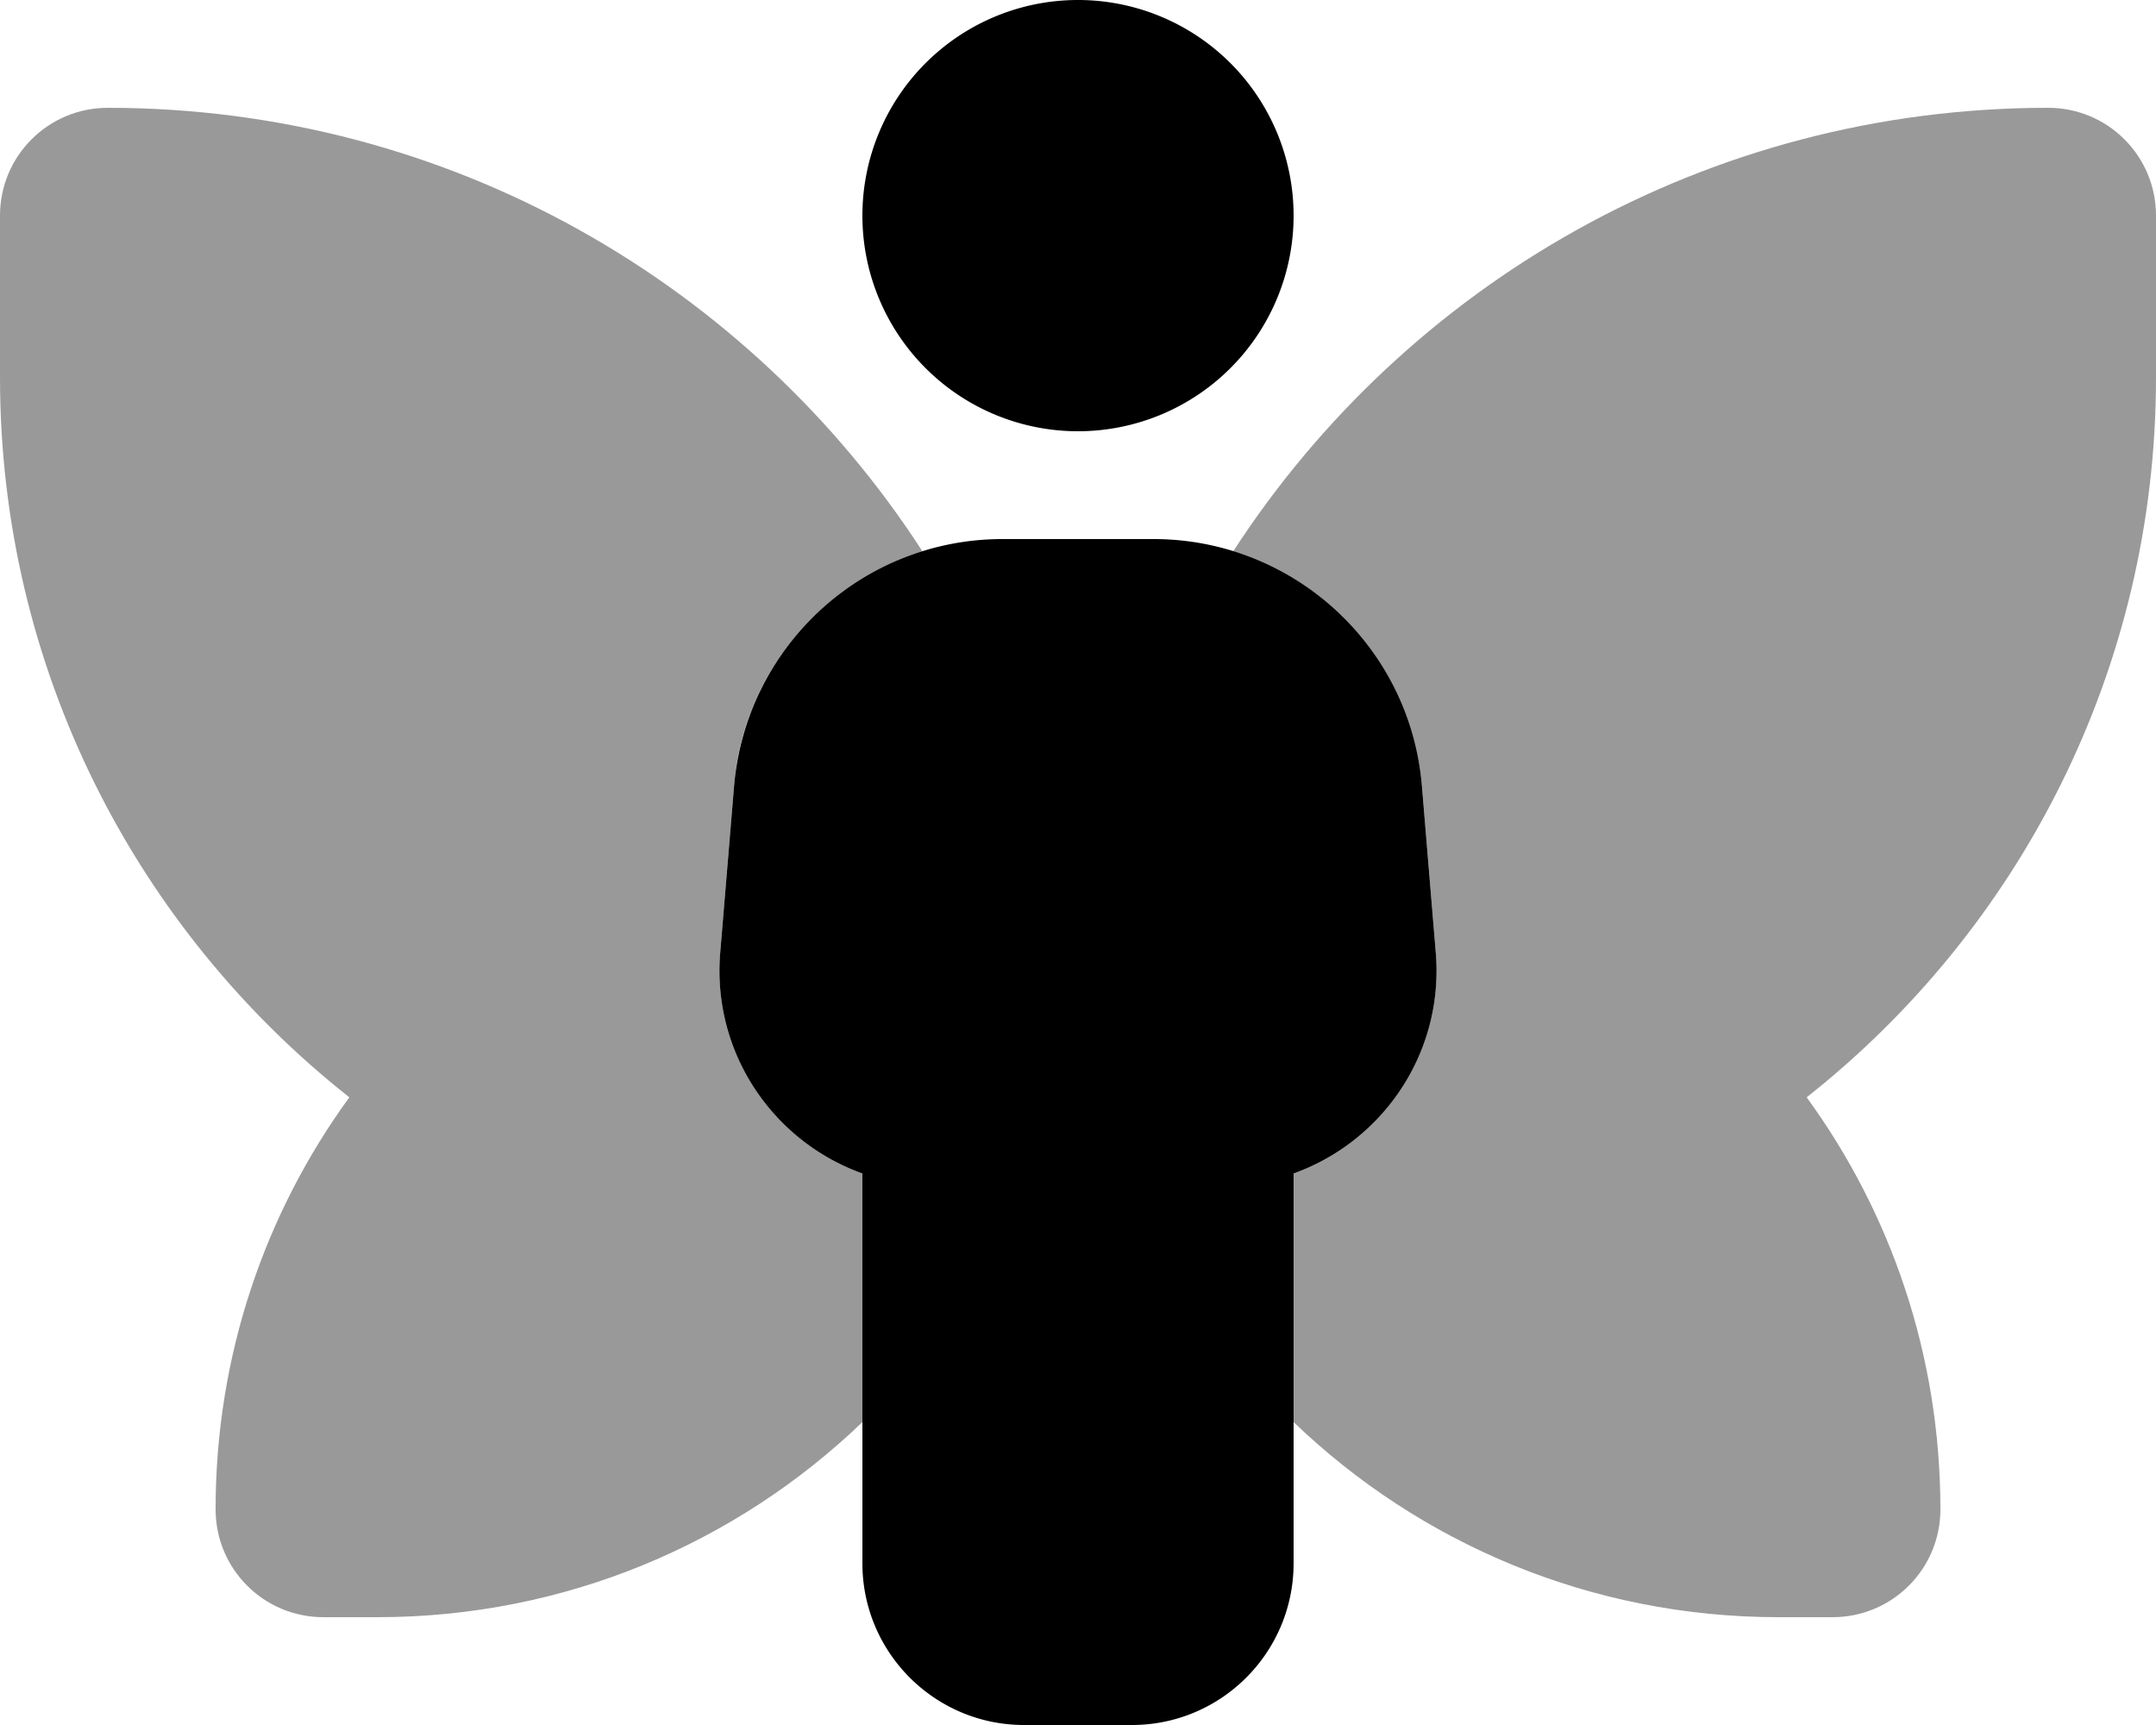
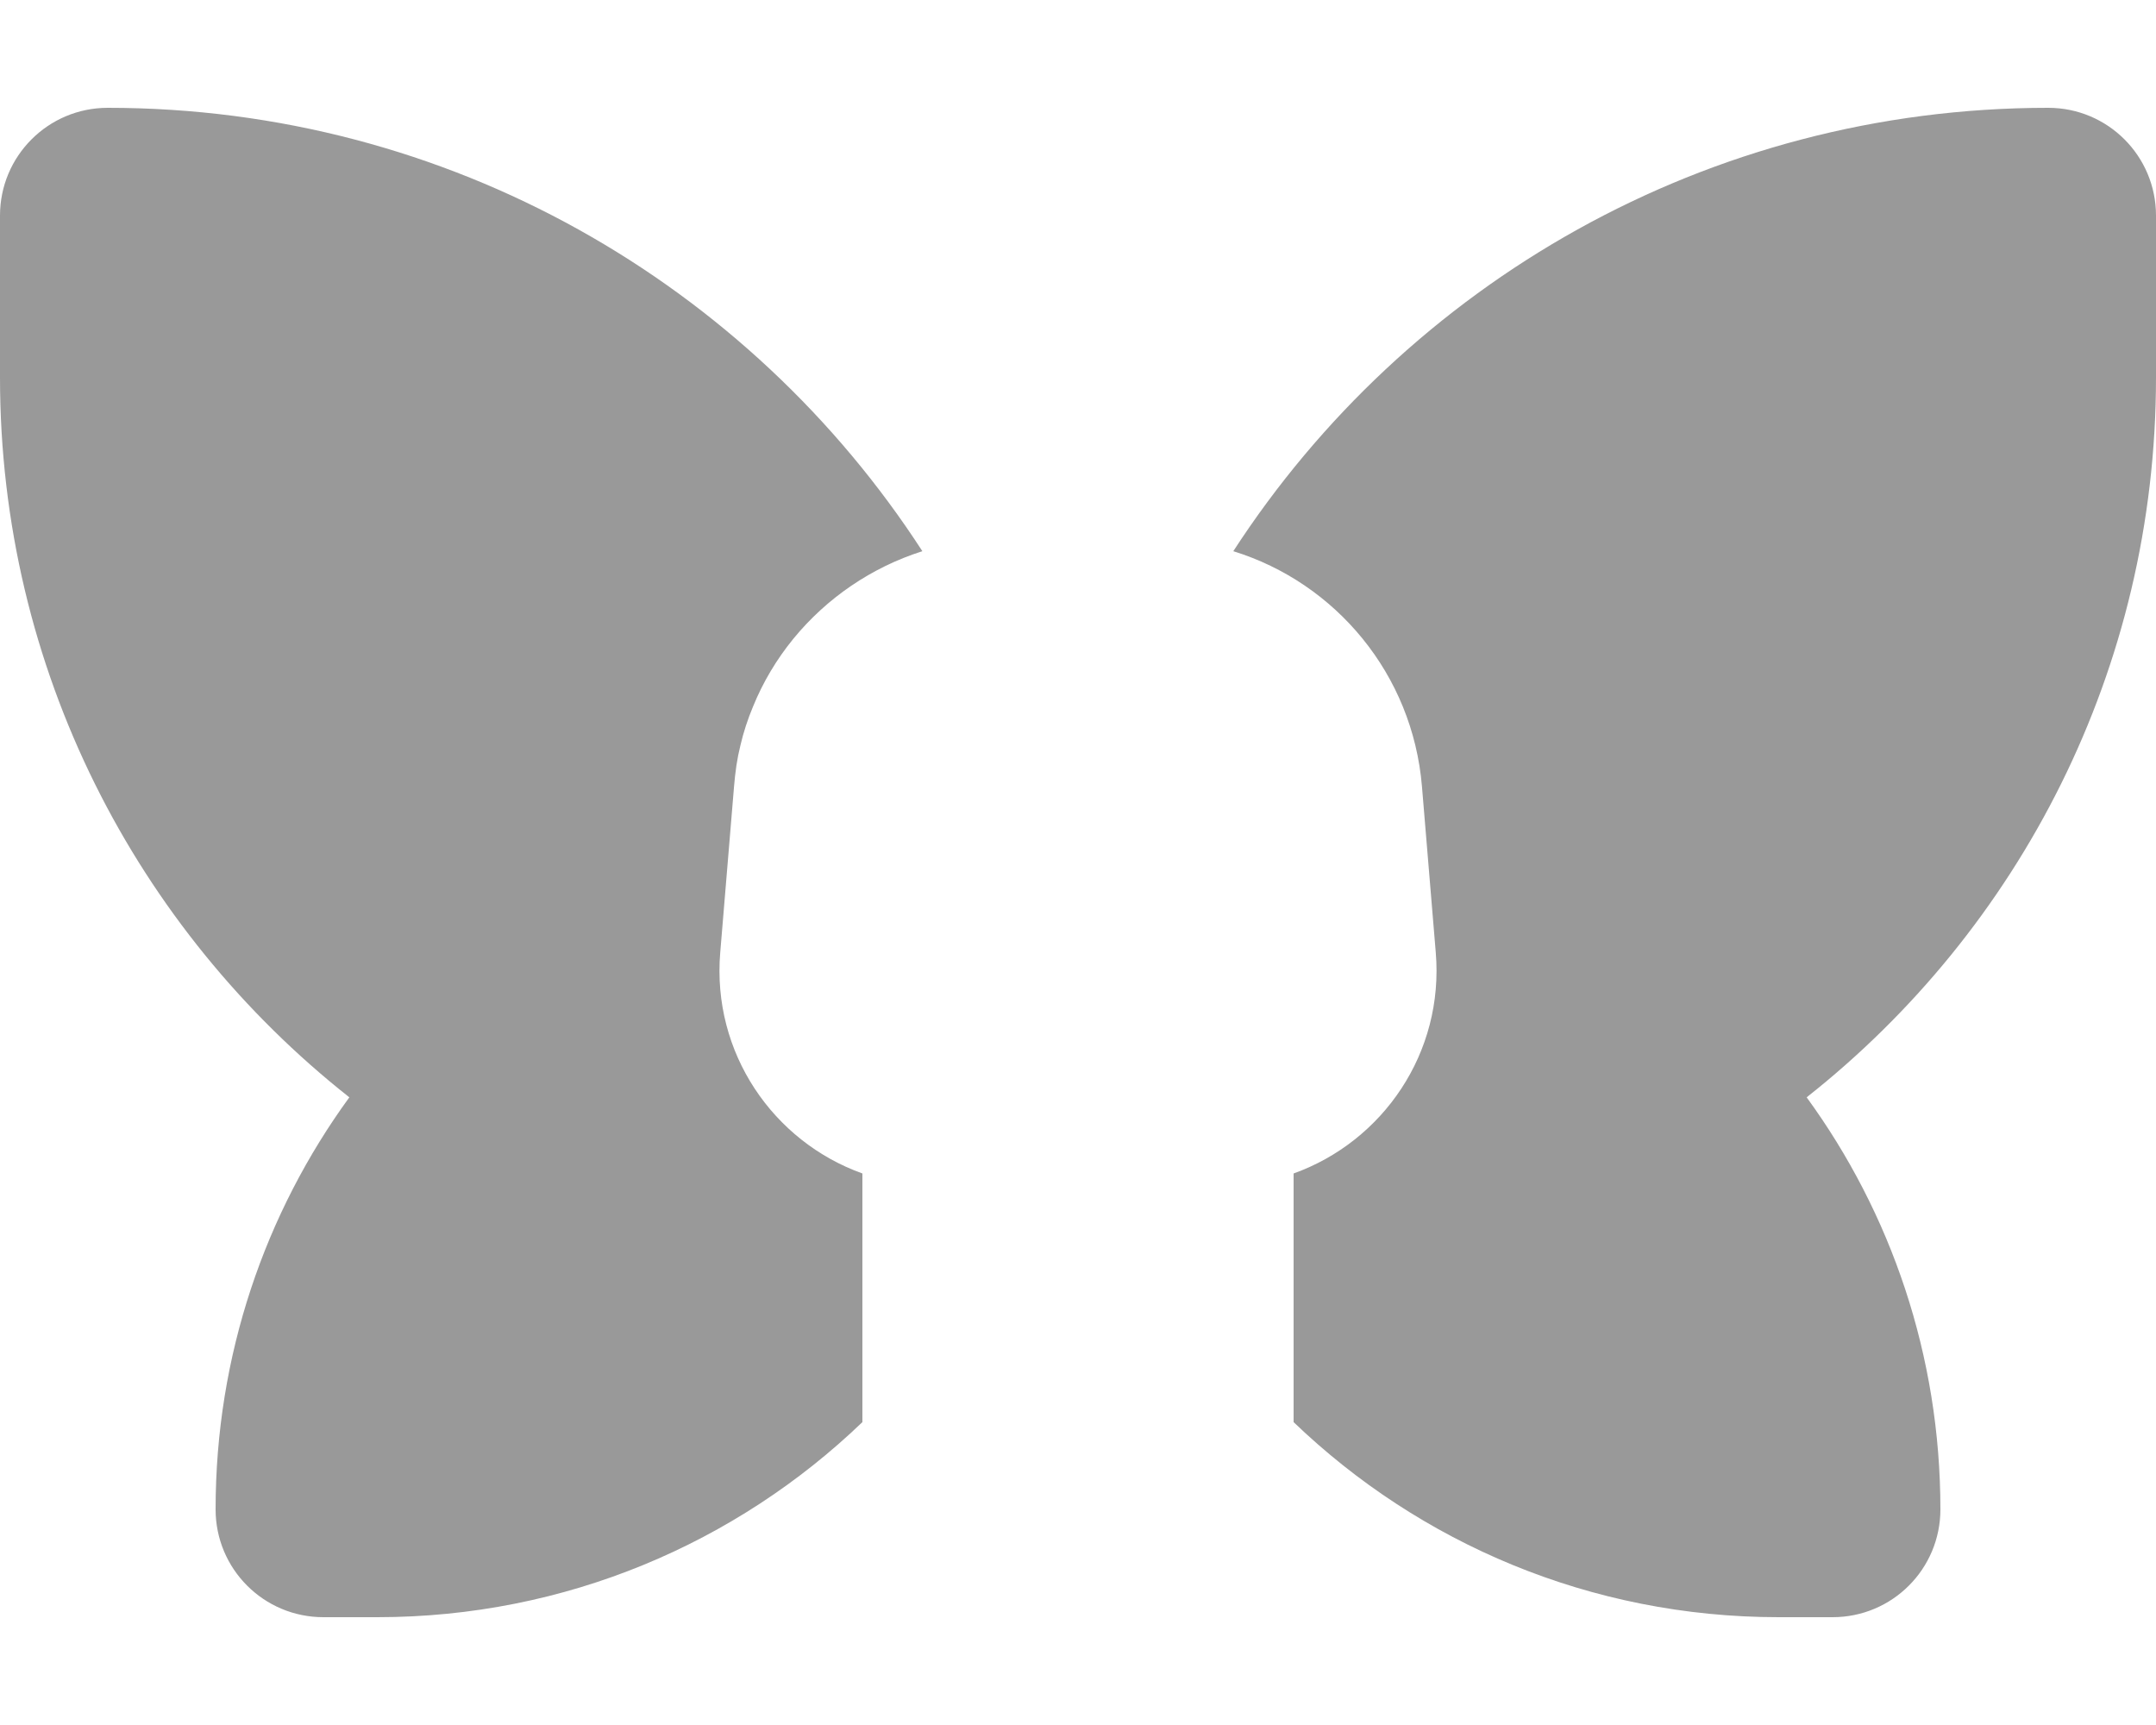
<svg xmlns="http://www.w3.org/2000/svg" viewBox="0 0 640 512">
  <defs>
    <style>.fa-secondary{opacity:.4}</style>
  </defs>
  <path class="fa-secondary" d="M0 64l0 48c0 86.7 40.6 163.9 103.7 213.7C78.7 360 64 402.3 64 448c0 17.7 14.3 32 32 32l16 0c55.9 0 106.6-22 144-57.9l0-73.8c-26.5-9.5-44.7-35.8-42.2-65.6l4.1-49.3c.1-1 .2-2.1 .3-3.1s.3-2 .4-3.1c.3-2 .7-4 1.2-6c.9-3.9 2.2-7.8 3.7-11.4c3-7.4 7.1-14.2 12-20.2c9.9-12.1 23.2-21.2 38.3-26C222.5 84.4 133.4 32 32 32C14.3 32 0 46.3 0 64zm366.1 99.6c30.4 9.4 53.2 36.5 56 69.8l4.1 49.3c2.5 29.8-15.7 56.1-42.2 65.6l0 73.8C421.4 458 472.1 480 528 480l16 0c17.7 0 32-14.3 32-32c0-45.7-14.7-88-39.7-122.3C599.4 275.9 640 198.7 640 112l0-48c0-17.7-14.3-32-32-32C506.6 32 417.5 84.4 366.1 163.6z" />
-   <path class="fa-primary" d="M256 64a64 64 0 1 1 128 0A64 64 0 1 1 256 64zM217.9 233.4c3.5-41.5 38.1-73.4 79.7-73.4l44.8 0c41.6 0 76.3 31.9 79.7 73.4l4.1 49.3c2.5 29.8-15.7 56.1-42.2 65.6L384 464c0 26.5-21.5 48-48 48l-32 0c-26.5 0-48-21.5-48-48l0-115.7c-26.5-9.5-44.7-35.8-42.2-65.6l4.1-49.3z" />
</svg>